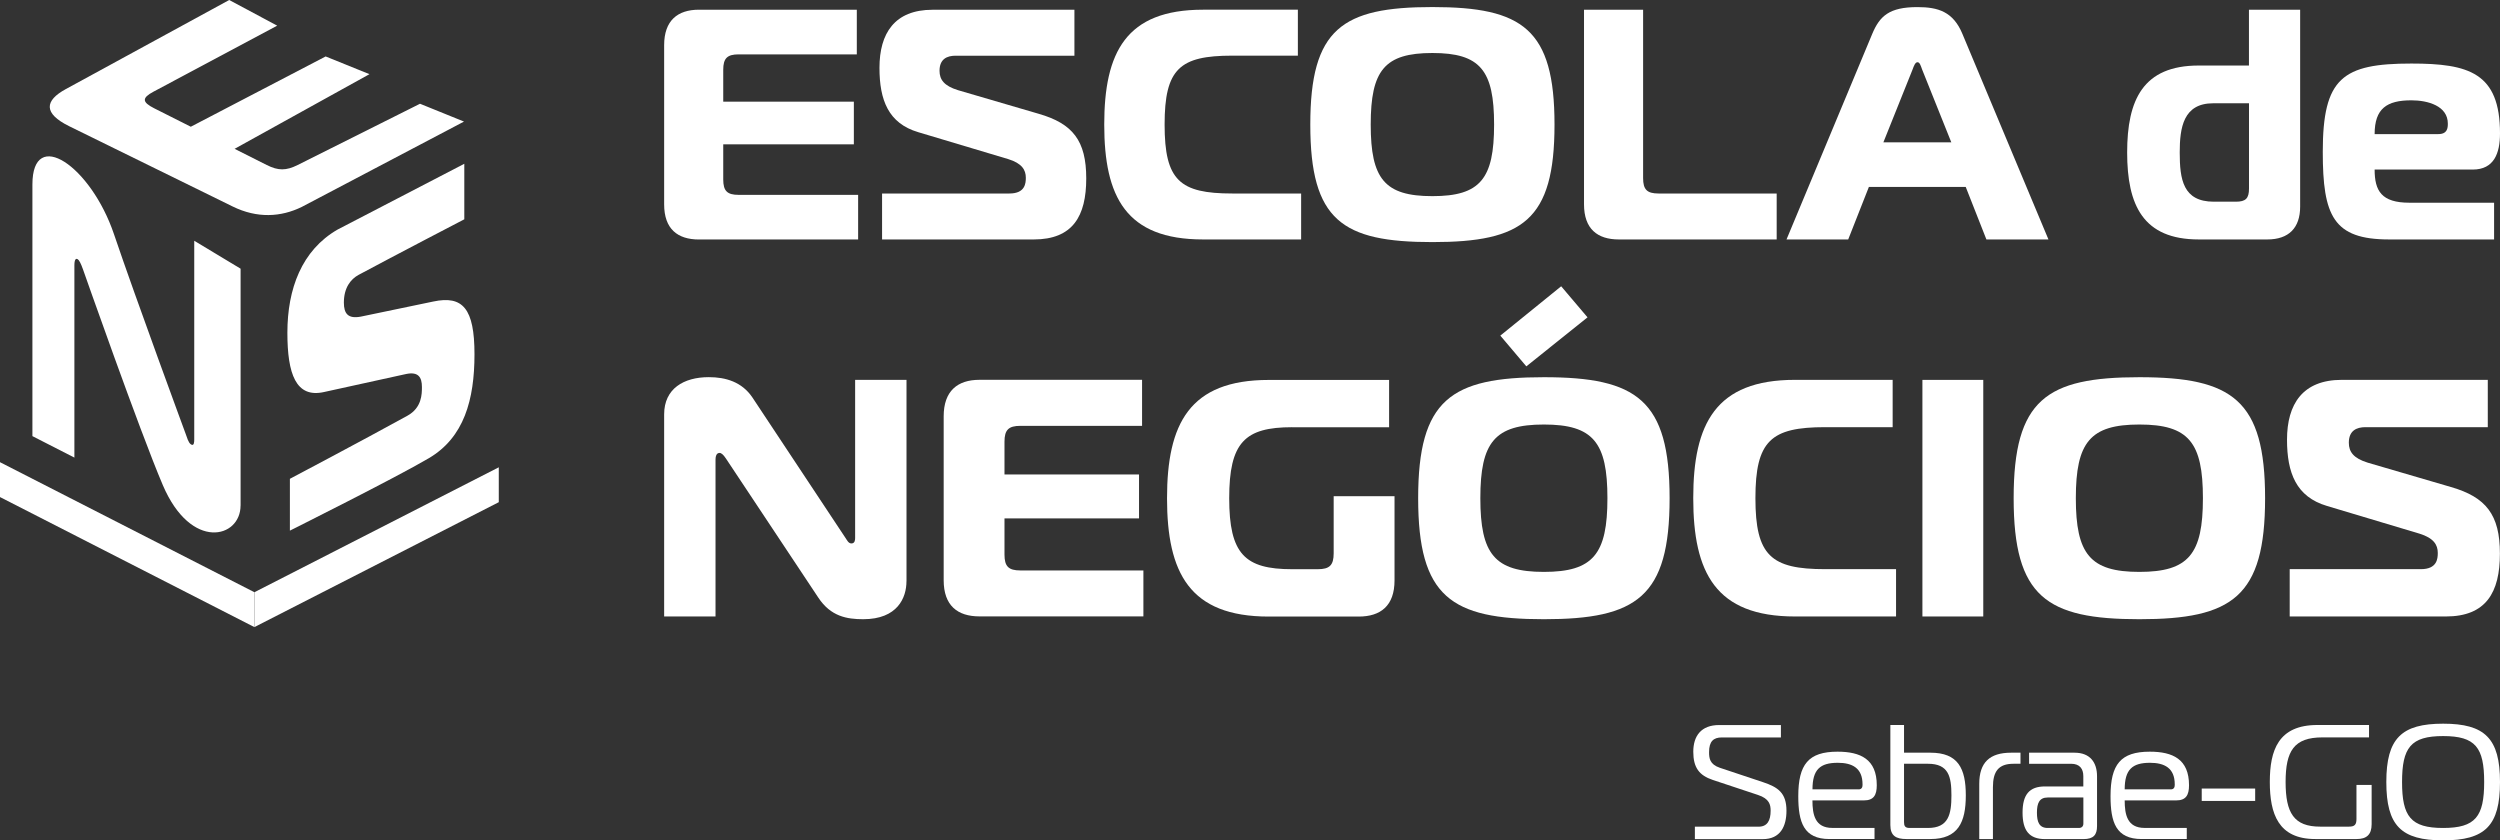
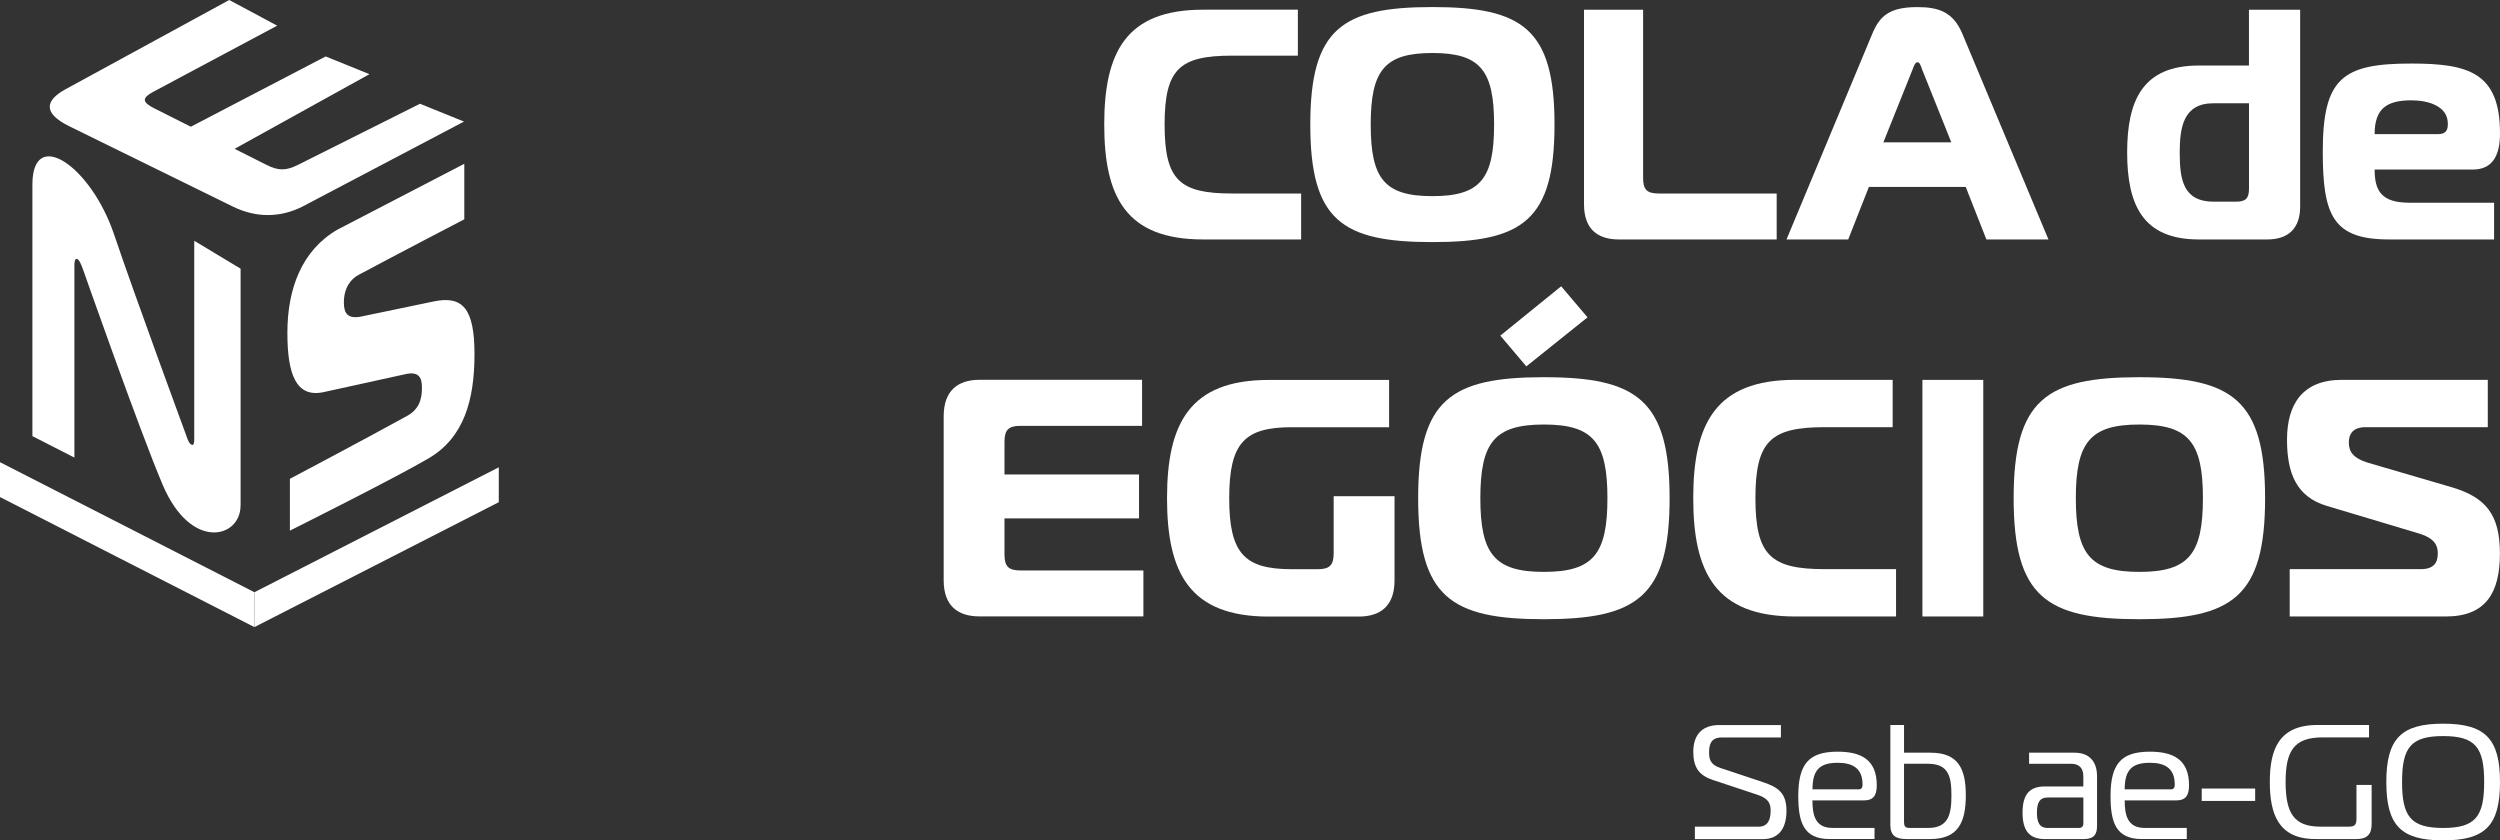
<svg xmlns="http://www.w3.org/2000/svg" id="Layer_2" data-name="Layer 2" viewBox="0 0 566.93 190.57">
  <rect x="0" y="0" width="566.93" height="190.57" fill="#333333" stroke="none" />
  <defs>
    <style>      .cls-1 {        fill: #fff;      }    </style>
  </defs>
  <g id="Layer_1-2" data-name="Layer 1">
    <g>
      <g>
        <g>
-           <path class="cls-1" d="M194.3,12.33h-26.79c-2.6,0-3.5.89-3.5,3.5v7.22h29.62v9.68h-29.62v7.96c0,2.61.89,3.5,3.5,3.5h27.09v10.12h-36.1c-4.84,0-7.89-2.38-7.89-7.96V10.24c0-5.58,3.05-8.04,7.89-8.04h35.8v10.12Z" />
-           <path class="cls-1" d="M200.03,43.88h28.88c3.57,0,3.72-2.31,3.72-3.57,0-1.79-.89-3.28-4.02-4.24l-20.39-6.1c-6.77-2.01-8.78-7.29-8.78-14.59,0-7.82,3.42-13.17,12.06-13.17h32.15v10.42h-26.94c-1.94,0-3.65.74-3.65,3.42,0,2.01,1.04,3.42,4.17,4.39l18.31,5.36c7.74,2.23,10.79,6.1,10.79,14.66s-3.05,13.84-11.91,13.84h-34.39v-10.42Z" />
          <path class="cls-1" d="M272.81,54.3c-17.49,0-22.4-9.68-22.4-26.05s4.91-26.05,22.4-26.05h21.51v10.42h-14.89c-11.91,0-15.33,2.98-15.33,15.63s3.42,15.63,15.33,15.63h15.63v10.42h-22.25Z" />
          <path class="cls-1" d="M352.52,28.25c0,21.73-7.22,26.65-27.69,26.65s-27.69-4.91-27.69-26.65,7.22-26.65,27.69-26.65,27.69,4.99,27.69,26.65ZM324.83,44.48c10.87,0,13.99-3.94,13.99-16.23s-3.13-16.23-13.99-16.23-13.99,3.94-13.99,16.23,3.13,16.23,13.99,16.23Z" />
          <path class="cls-1" d="M367.1,54.3c-4.84,0-7.89-2.38-7.89-7.96V2.2h13.4v38.18c0,2.61.89,3.5,3.5,3.5h26.79v10.42h-35.8Z" />
          <path class="cls-1" d="M424.56,7.71c1.71-4.09,3.87-6.1,10.27-6.1,4.69,0,8.11,1.04,10.2,6.1l19.5,46.59h-14.07l-4.69-11.91h-21.96l-4.69,11.91h-13.99l19.43-46.59ZM427.09,32.27h15.41l-6.62-16.52c-.3-.82-.52-1.64-1.04-1.64s-.82.82-1.12,1.64l-6.62,16.52Z" />
          <path class="cls-1" d="M498.61,54.3c-12.65,0-16.23-7.81-16.23-19.72s3.57-19.72,16.23-19.72h11.39V2.2h11.61v44.66c0,4.84-2.6,7.44-7.44,7.44h-15.56ZM510,23.42h-8.11c-6.77,0-7.59,5.51-7.59,11.16,0,6.1.74,11.16,7.74,11.16h4.99c2.23,0,2.98-.74,2.98-2.98v-19.35Z" />
          <path class="cls-1" d="M541.77,54.3c-12.65,0-15.03-5.36-15.03-19.87,0-16.75,4.47-20.02,20.09-20.02,13.03,0,20.1,2.08,20.1,15.85,0,4.47-1.34,8.19-6.18,8.19h-22.25c0,4.84,1.56,7.52,7.89,7.52h19.2v8.34h-23.82ZM552.94,30.41c2.08,0,2.16-1.41,2.16-2.38,0-4.02-4.54-5.28-8.26-5.28-5.58,0-8.34,1.86-8.34,7.67h14.44Z" />
        </g>
        <g>
-           <path class="cls-1" d="M205.56,131.83c0,3.68-1.99,8.59-9.81,8.59-3.68,0-7.36-.61-10.19-4.91l-20.92-31.5c-.61-.92-1.07-1.3-1.46-1.3-.31,0-.92.15-.92,1.53v35.56h-11.65v-45.84c0-5.83,4.45-8.43,10.12-8.43,3.83,0,7.51,1.07,9.89,4.6l21.08,31.81c.38.54.69,1.3,1.38,1.3.84,0,.84-.92.84-1.3v-35.79h11.65v45.68Z" />
          <path class="cls-1" d="M258.98,96.57h-27.59c-2.68,0-3.6.92-3.6,3.6v7.43h30.51v9.96h-30.51v8.2c0,2.68.92,3.6,3.6,3.6h27.9v10.42h-37.17c-4.98,0-8.12-2.45-8.12-8.2v-37.17c0-5.75,3.14-8.28,8.12-8.28h36.87v10.42Z" />
          <path class="cls-1" d="M293.01,96.88c-10.73,0-14.26,3.45-14.26,16.1s3.53,16.1,14.26,16.1h5.83c2.68,0,3.6-.92,3.6-3.6v-12.95h13.8v19.09c0,5.75-3.14,8.2-8.13,8.2h-20.39c-18.01,0-23.07-9.96-23.07-26.83s5.06-26.83,23.07-26.83h27.29v10.73h-22Z" />
          <path class="cls-1" d="M378.62,112.98c0,22.38-7.44,27.44-28.51,27.44s-28.51-5.06-28.51-27.44,7.44-27.44,28.51-27.44,28.51,5.14,28.51,27.44ZM350.11,129.69c11.19,0,14.41-4.06,14.41-16.71s-3.22-16.71-14.41-16.71-14.41,4.06-14.41,16.71,3.22,16.71,14.41,16.71ZM360,71.97l-13.87,11.11-5.9-6.97,13.8-11.19,5.98,7.05Z" />
          <path class="cls-1" d="M407.05,139.8c-18.01,0-23.07-9.96-23.07-26.83s5.06-26.83,23.07-26.83h22.15v10.73h-15.33c-12.26,0-15.79,3.07-15.79,16.1s3.53,16.1,15.79,16.1h16.1v10.73h-22.92Z" />
          <path class="cls-1" d="M435.95,139.8v-53.65h13.8v53.65h-13.8Z" />
          <path class="cls-1" d="M513.66,112.98c0,22.38-7.44,27.44-28.51,27.44s-28.51-5.06-28.51-27.44,7.44-27.44,28.51-27.44,28.51,5.14,28.51,27.44ZM485.15,129.69c11.19,0,14.41-4.06,14.41-16.71s-3.22-16.71-14.41-16.71-14.41,4.06-14.41,16.71,3.22,16.71,14.41,16.71Z" />
          <path class="cls-1" d="M519.25,129.07h29.74c3.68,0,3.83-2.38,3.83-3.68,0-1.84-.92-3.37-4.14-4.37l-21-6.29c-6.98-2.07-9.05-7.51-9.05-15.02,0-8.05,3.53-13.57,12.42-13.57h33.11v10.73h-27.75c-1.99,0-3.76.77-3.76,3.53,0,2.07,1.07,3.53,4.29,4.52l18.86,5.52c7.97,2.3,11.11,6.29,11.11,15.1s-3.14,14.26-12.26,14.26h-35.41v-10.73Z" />
        </g>
        <g>
          <path class="cls-1" d="M384.35,187.47h14.45c1.96,0,2.73-1.37,2.73-3.62,0-1.37-.29-2.73-2.88-3.58l-10.23-3.4c-3.1-1.03-4.43-2.81-4.43-6.39s1.77-6.06,5.87-6.06h14v2.81h-13.37c-1.96,0-2.92.92-2.92,3.33,0,1.4.15,2.77,2.44,3.55l9.75,3.25c3.44,1.14,5.36,2.44,5.36,6.5,0,3.51-1.37,6.43-5.36,6.43h-15.41v-2.81Z" />
          <path class="cls-1" d="M414.86,190.27c-5.84,0-7.06-3.81-7.06-9.72,0-7.2,2.29-10.09,8.9-10.09,5.21,0,8.9,1.7,8.9,7.61,0,2.25-.7,3.44-2.92,3.44h-11.67c0,3.18.55,6.24,4.51,6.24h9.57v2.51h-10.23ZM421.48,179.01c.74,0,.89-.55.89-1v-.15c0-3.69-2.33-4.88-5.62-4.88-4.03,0-5.73,1.55-5.73,6.02h10.46Z" />
          <path class="cls-1" d="M432.3,190.27c-2.29,0-3.62-.7-3.62-3.18v-22.68h3.1v6.28h5.99c6.28,0,8.02,3.58,8.02,9.68s-1.74,9.9-8.02,9.9h-5.47ZM431.78,186.43c0,.85.22,1.33,1.26,1.33h4.17c4.69,0,5.32-3.14,5.32-7.39s-.63-7.17-5.32-7.17h-5.43v13.23Z" />
-           <path class="cls-1" d="M448.84,177.75c0-4.84,2.36-7.06,7.21-7.06h2.14v2.51h-1.59c-3.4,0-4.66,1.74-4.66,5.32v11.75h-3.1v-12.52Z" />
          <path class="cls-1" d="M470.45,170.69c3.47,0,5.1,2.14,5.1,5.36v11.27c0,1.99-.78,2.96-3.07,2.96h-8.72c-3.58,0-5.1-1.92-5.1-5.99s1.51-5.95,5.1-5.95h8.68v-2.33c0-1.66-.81-2.81-2.77-2.81h-9.53v-2.51h10.31ZM464.36,180.85c-1.92,0-2.44,1.33-2.44,3.44s.52,3.47,2.44,3.47h7.06c.7,0,1.03-.41,1.03-1v-5.91h-8.09Z" />
          <path class="cls-1" d="M485.67,190.27c-5.84,0-7.06-3.81-7.06-9.72,0-7.2,2.29-10.09,8.9-10.09,5.21,0,8.9,1.7,8.9,7.61,0,2.25-.7,3.44-2.92,3.44h-11.67c0,3.18.55,6.24,4.51,6.24h9.57v2.51h-10.23ZM492.28,179.01c.74,0,.89-.55.89-1v-.15c0-3.69-2.33-4.88-5.62-4.88-4.03,0-5.73,1.55-5.73,6.02h10.46Z" />
          <path class="cls-1" d="M499.29,178.82h12.12v2.81h-12.12v-2.81Z" />
          <path class="cls-1" d="M537.82,186.91c0,2.4-1.18,3.36-3.4,3.36h-9.38c-8.39,0-10.31-5.73-10.31-12.93s1.92-12.93,10.79-12.93h11.71v2.81h-10.57c-6.47,0-8.35,3.1-8.35,10.12s1.88,10.12,7.83,10.12h6.54c1.29,0,1.7-.44,1.7-1.74v-7.72h3.44v8.9Z" />
          <path class="cls-1" d="M566.93,177.34c0,9.9-3.36,13.23-12.89,13.23s-12.89-3.32-12.89-13.23,3.44-13.23,12.89-13.23,12.89,3.33,12.89,13.23ZM554.03,187.76c7.35,0,9.31-2.59,9.31-10.42s-1.96-10.42-9.31-10.42-9.31,2.62-9.31,10.42,1.96,10.42,9.31,10.42Z" />
        </g>
      </g>
      <g>
        <path class="cls-1" d="M54.55,114.65c0,7.4-11.22,10.36-17.62-4.62-5.26-12.32-18.09-48.89-18.09-48.89-.51-1.44-.89-2.15-1.21-2.35-.25-.16-.76-.29-.76,1.38v43.6l-9.52-4.87v-57.06c0-13.18,13.25-4.24,18.5,11.27,4.92,14.54,16.23,45.21,16.23,45.21.34.9.61,2.04,1.22,2.45.75.5.75-.66.75-1.14v-45.03l10.51,6.33v53.73Z" />
        <path class="cls-1" d="M65.74,108.58s16.21-8.55,26.64-14.3c3.31-1.82,3.3-4.96,3.3-6.52,0-2.19-.79-3.52-3.57-2.95l-18.63,4.09c-6.39,1.43-8.31-4.13-8.31-13.44,0-9.98,3.26-18.7,11.36-23.39l28.76-14.93v12.59s-15.77,8.2-23.95,12.59c-1.82.98-3.36,2.94-3.36,6.3,0,2.52.96,3.72,3.84,3.18l16.42-3.42c6.73-1.44,9.36,1.61,9.36,11.95s-2.37,18.87-10.34,23.57c-7.65,4.51-31.52,16.43-31.52,16.43v-11.74Z" />
        <path class="cls-1" d="M95.26,23.52l-27.76,13.9c-2.62,1.31-4.41,1.31-7.01,0l-7.29-3.67,30.58-16.93-9.93-4.02-30.58,15.94-8.32-4.19c-2.75-1.39-2.8-2.34-.18-3.74l28.09-14.99L51.98,0,14.91,20.21c-4.76,2.6-5.17,5.48.8,8.42l37.08,18.21c5.51,2.7,10.9,2.42,15.67.07l36.76-19.34-9.97-4.04Z" />
        <polygon class="cls-1" points="57.69 134.3 57.69 142.21 113.11 113.88 113.11 105.97 57.69 134.3" />
        <polygon class="cls-1" points="0 104.81 0 104.81 0 112.72 57.69 142.21 57.69 134.3 0 104.81" />
      </g>
    </g>
  </g>
</svg>